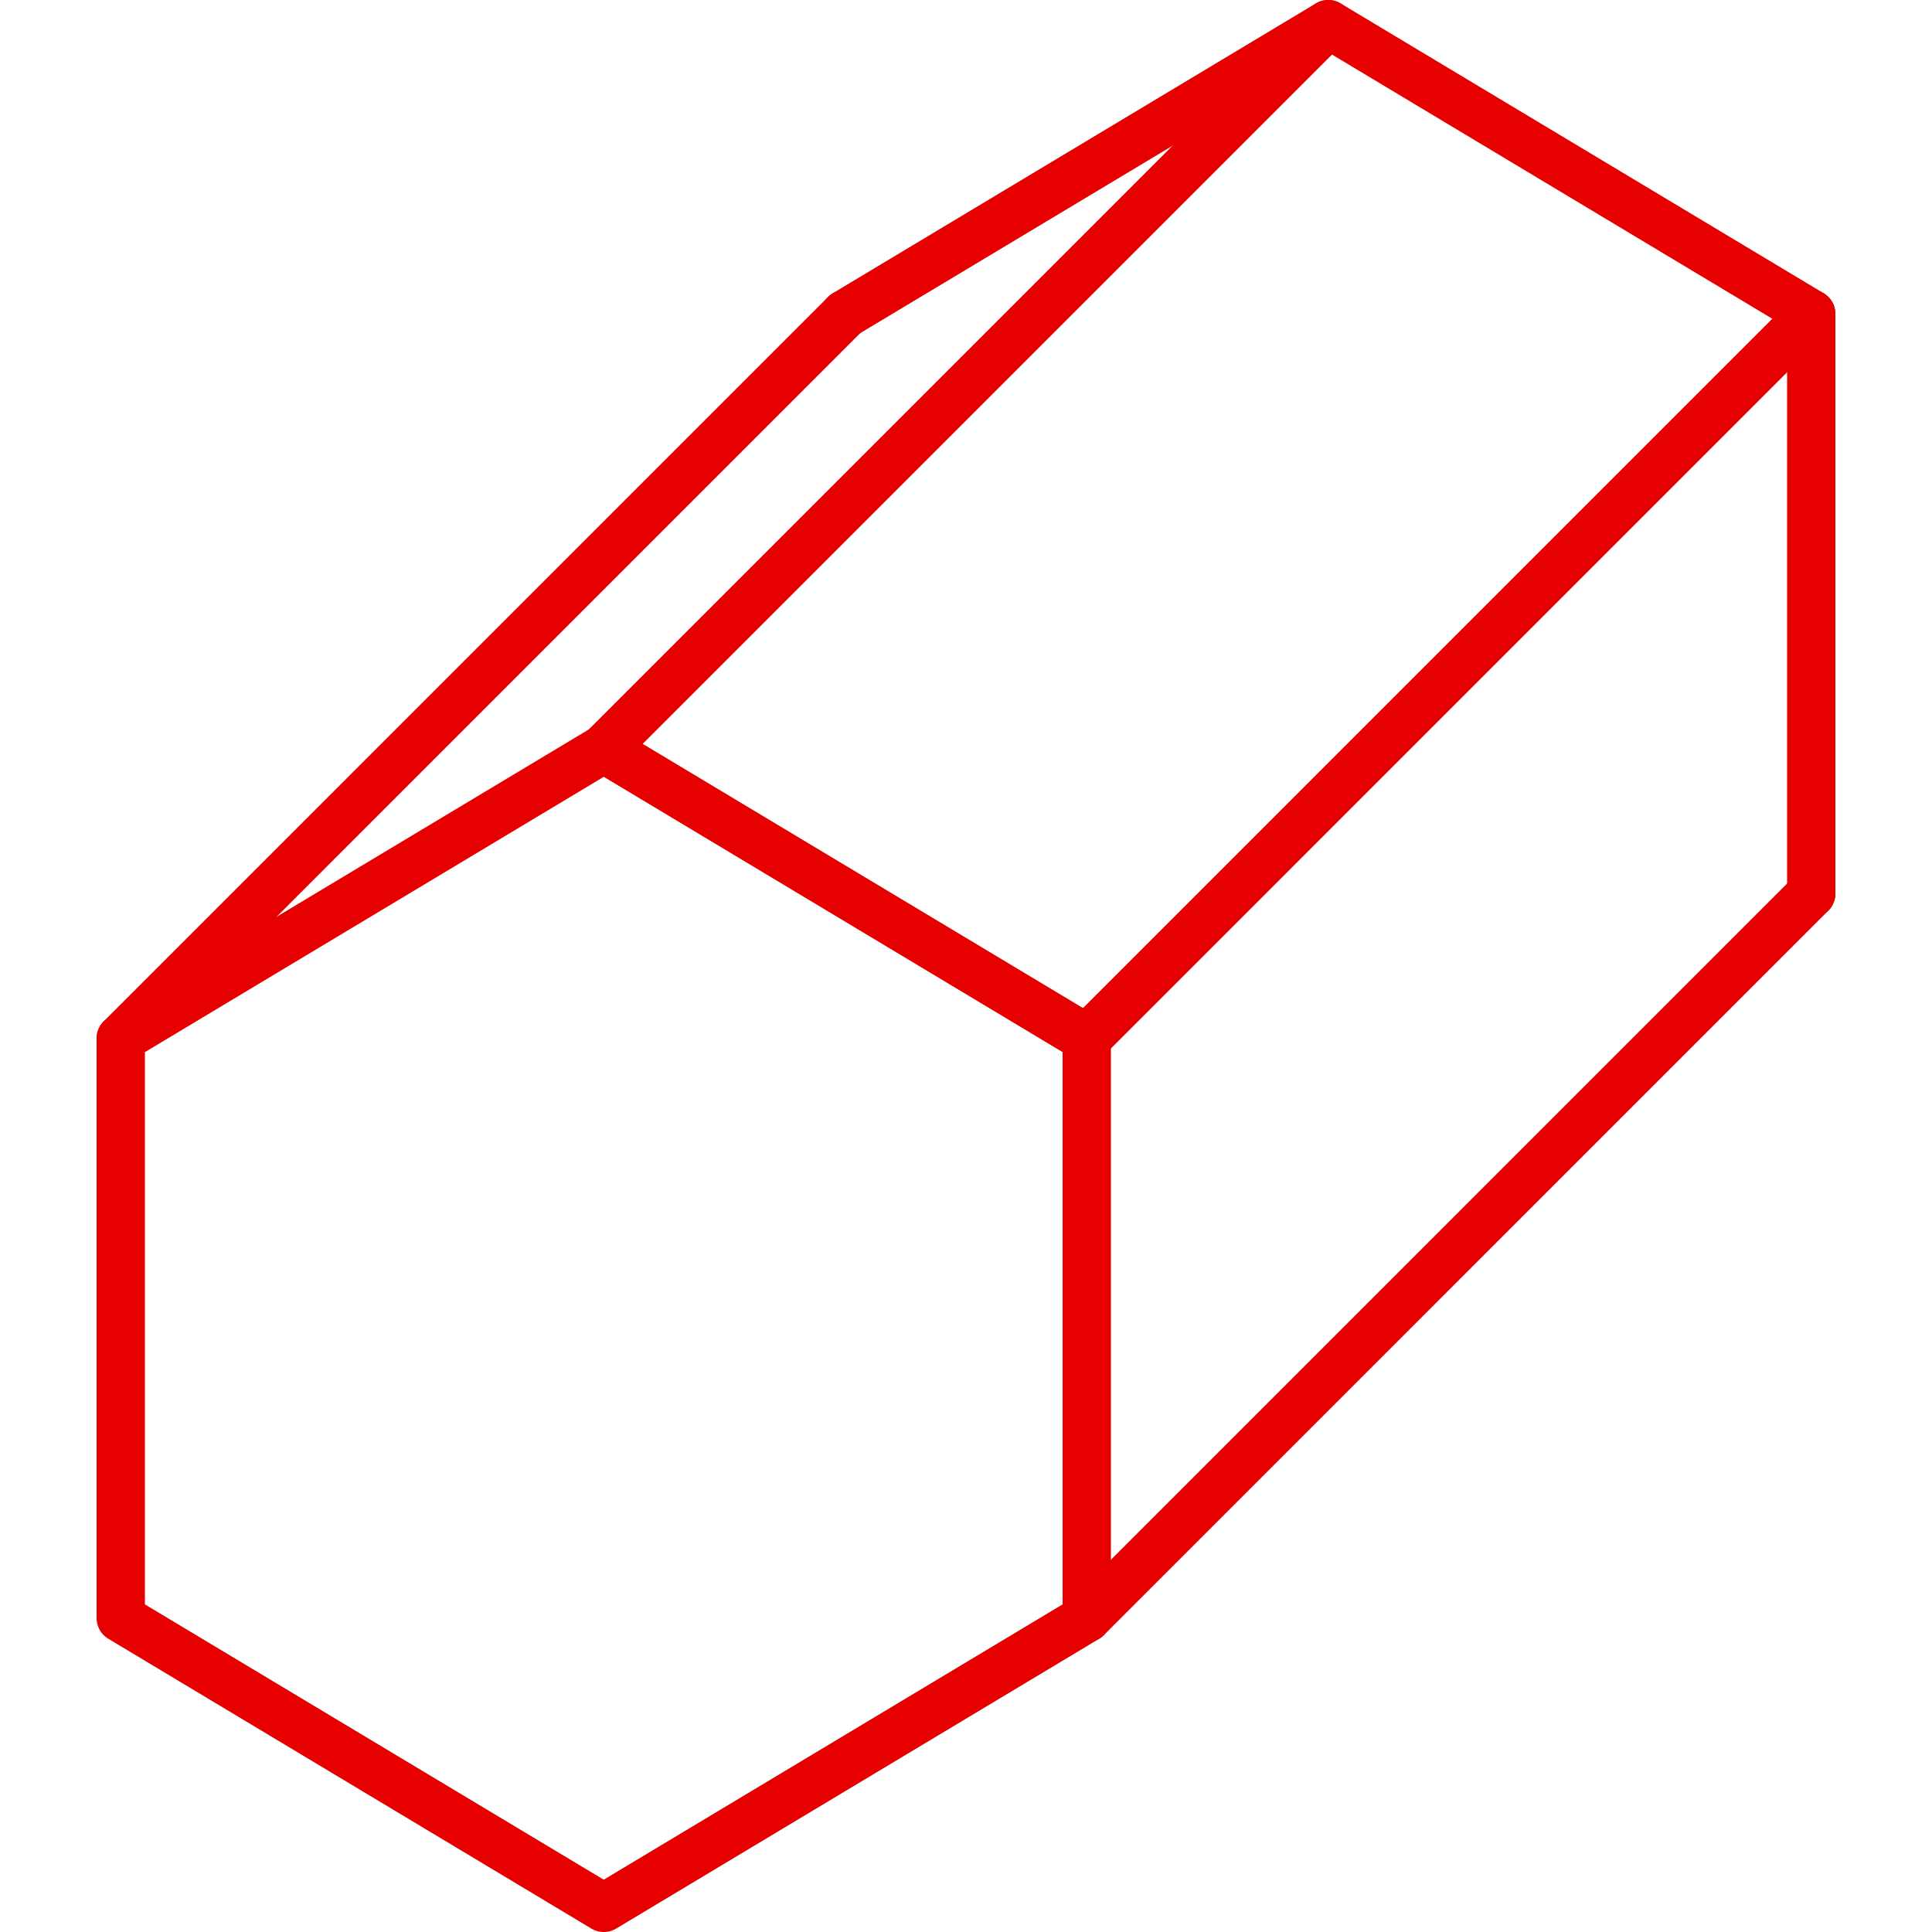
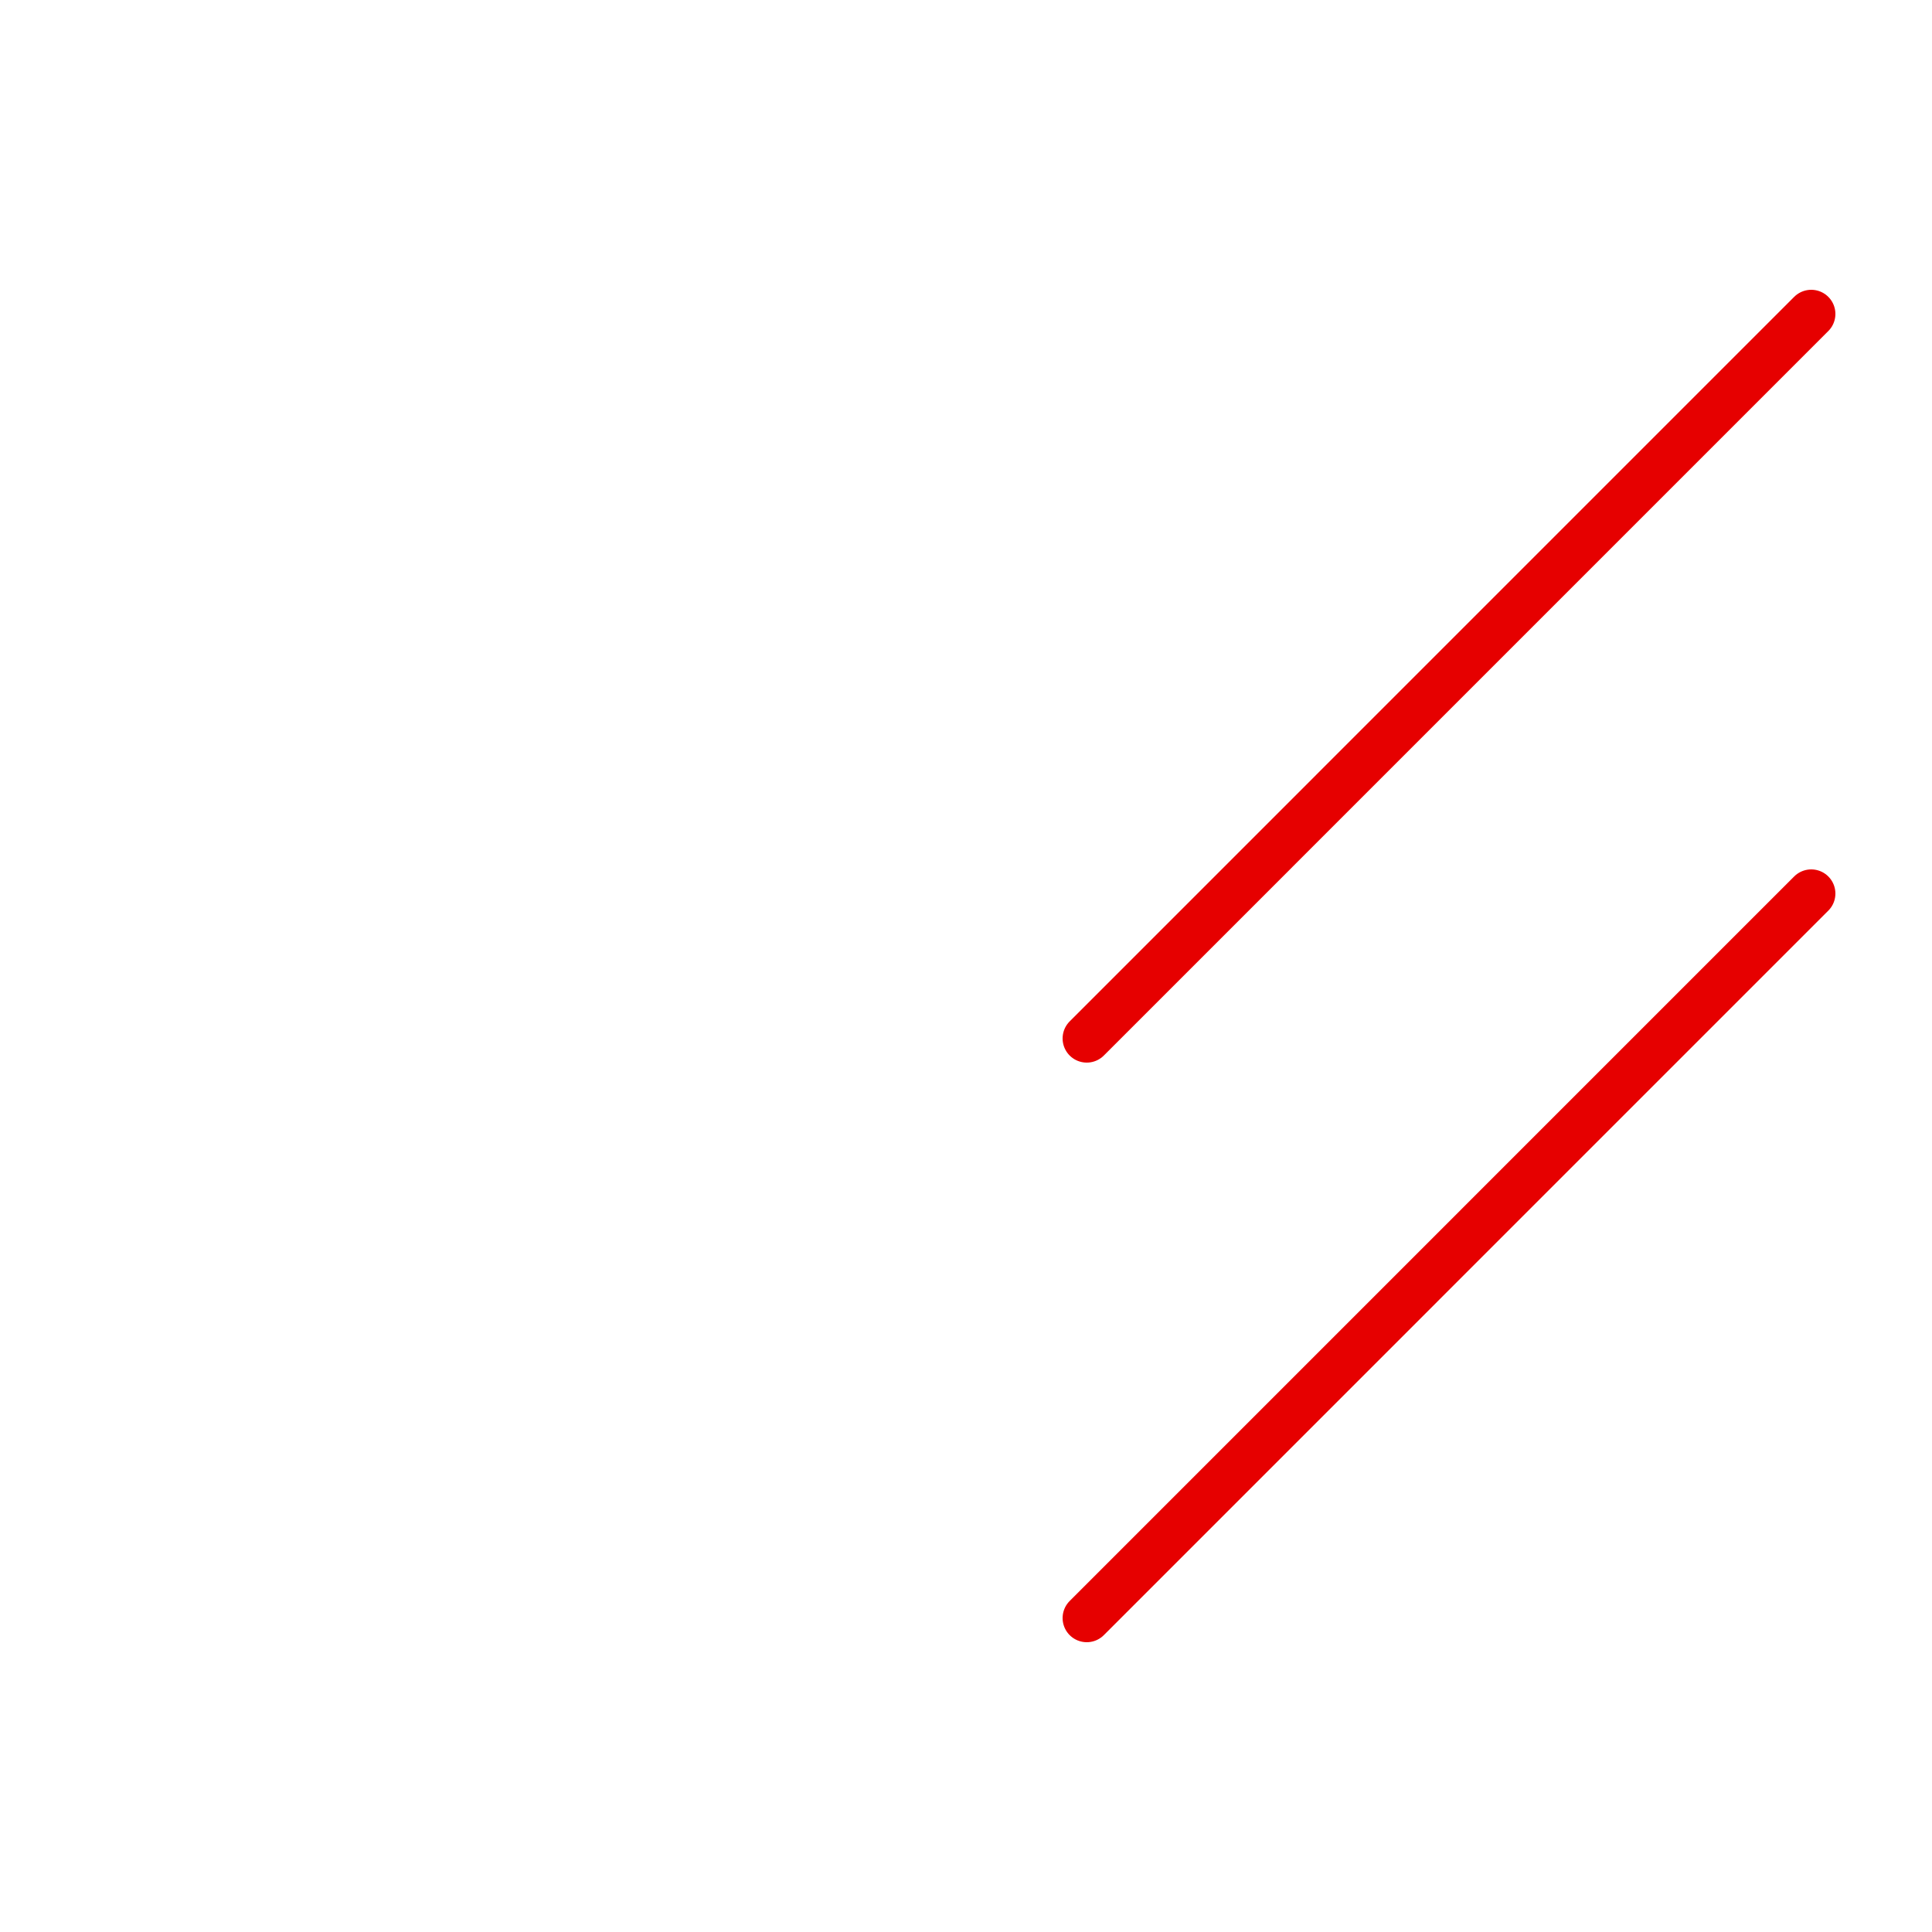
<svg xmlns="http://www.w3.org/2000/svg" id="Linie" viewBox="0 0 113.386 113.386">
  <title>icon_ProfilStahl_6eck</title>
-   <polygon points="63.78 60.945 63.78 94.961 35.433 111.969 7.087 94.961 7.087 60.945 35.433 43.937 63.78 60.945" fill="none" stroke="#e60000" stroke-linecap="round" stroke-linejoin="round" stroke-width="2.835" />
-   <polyline points="49.606 18.425 77.953 1.417 106.299 18.425 106.299 52.441" fill="none" stroke="#e60000" stroke-linecap="round" stroke-linejoin="round" stroke-width="2.835" />
-   <line x1="35.433" y1="43.937" x2="77.953" y2="1.417" fill="none" stroke="#e60000" stroke-linecap="round" stroke-linejoin="round" stroke-width="2.835" />
-   <line x1="7.087" y1="60.945" x2="49.606" y2="18.425" fill="none" stroke="#e60000" stroke-linecap="round" stroke-linejoin="round" stroke-width="2.835" />
  <line x1="63.78" y1="60.945" x2="106.299" y2="18.425" fill="none" stroke="#e60000" stroke-linecap="round" stroke-linejoin="round" stroke-width="2.835" />
  <line x1="63.78" y1="94.961" x2="106.299" y2="52.441" fill="none" stroke="#e60000" stroke-linecap="round" stroke-linejoin="round" stroke-width="2.835" />
</svg>